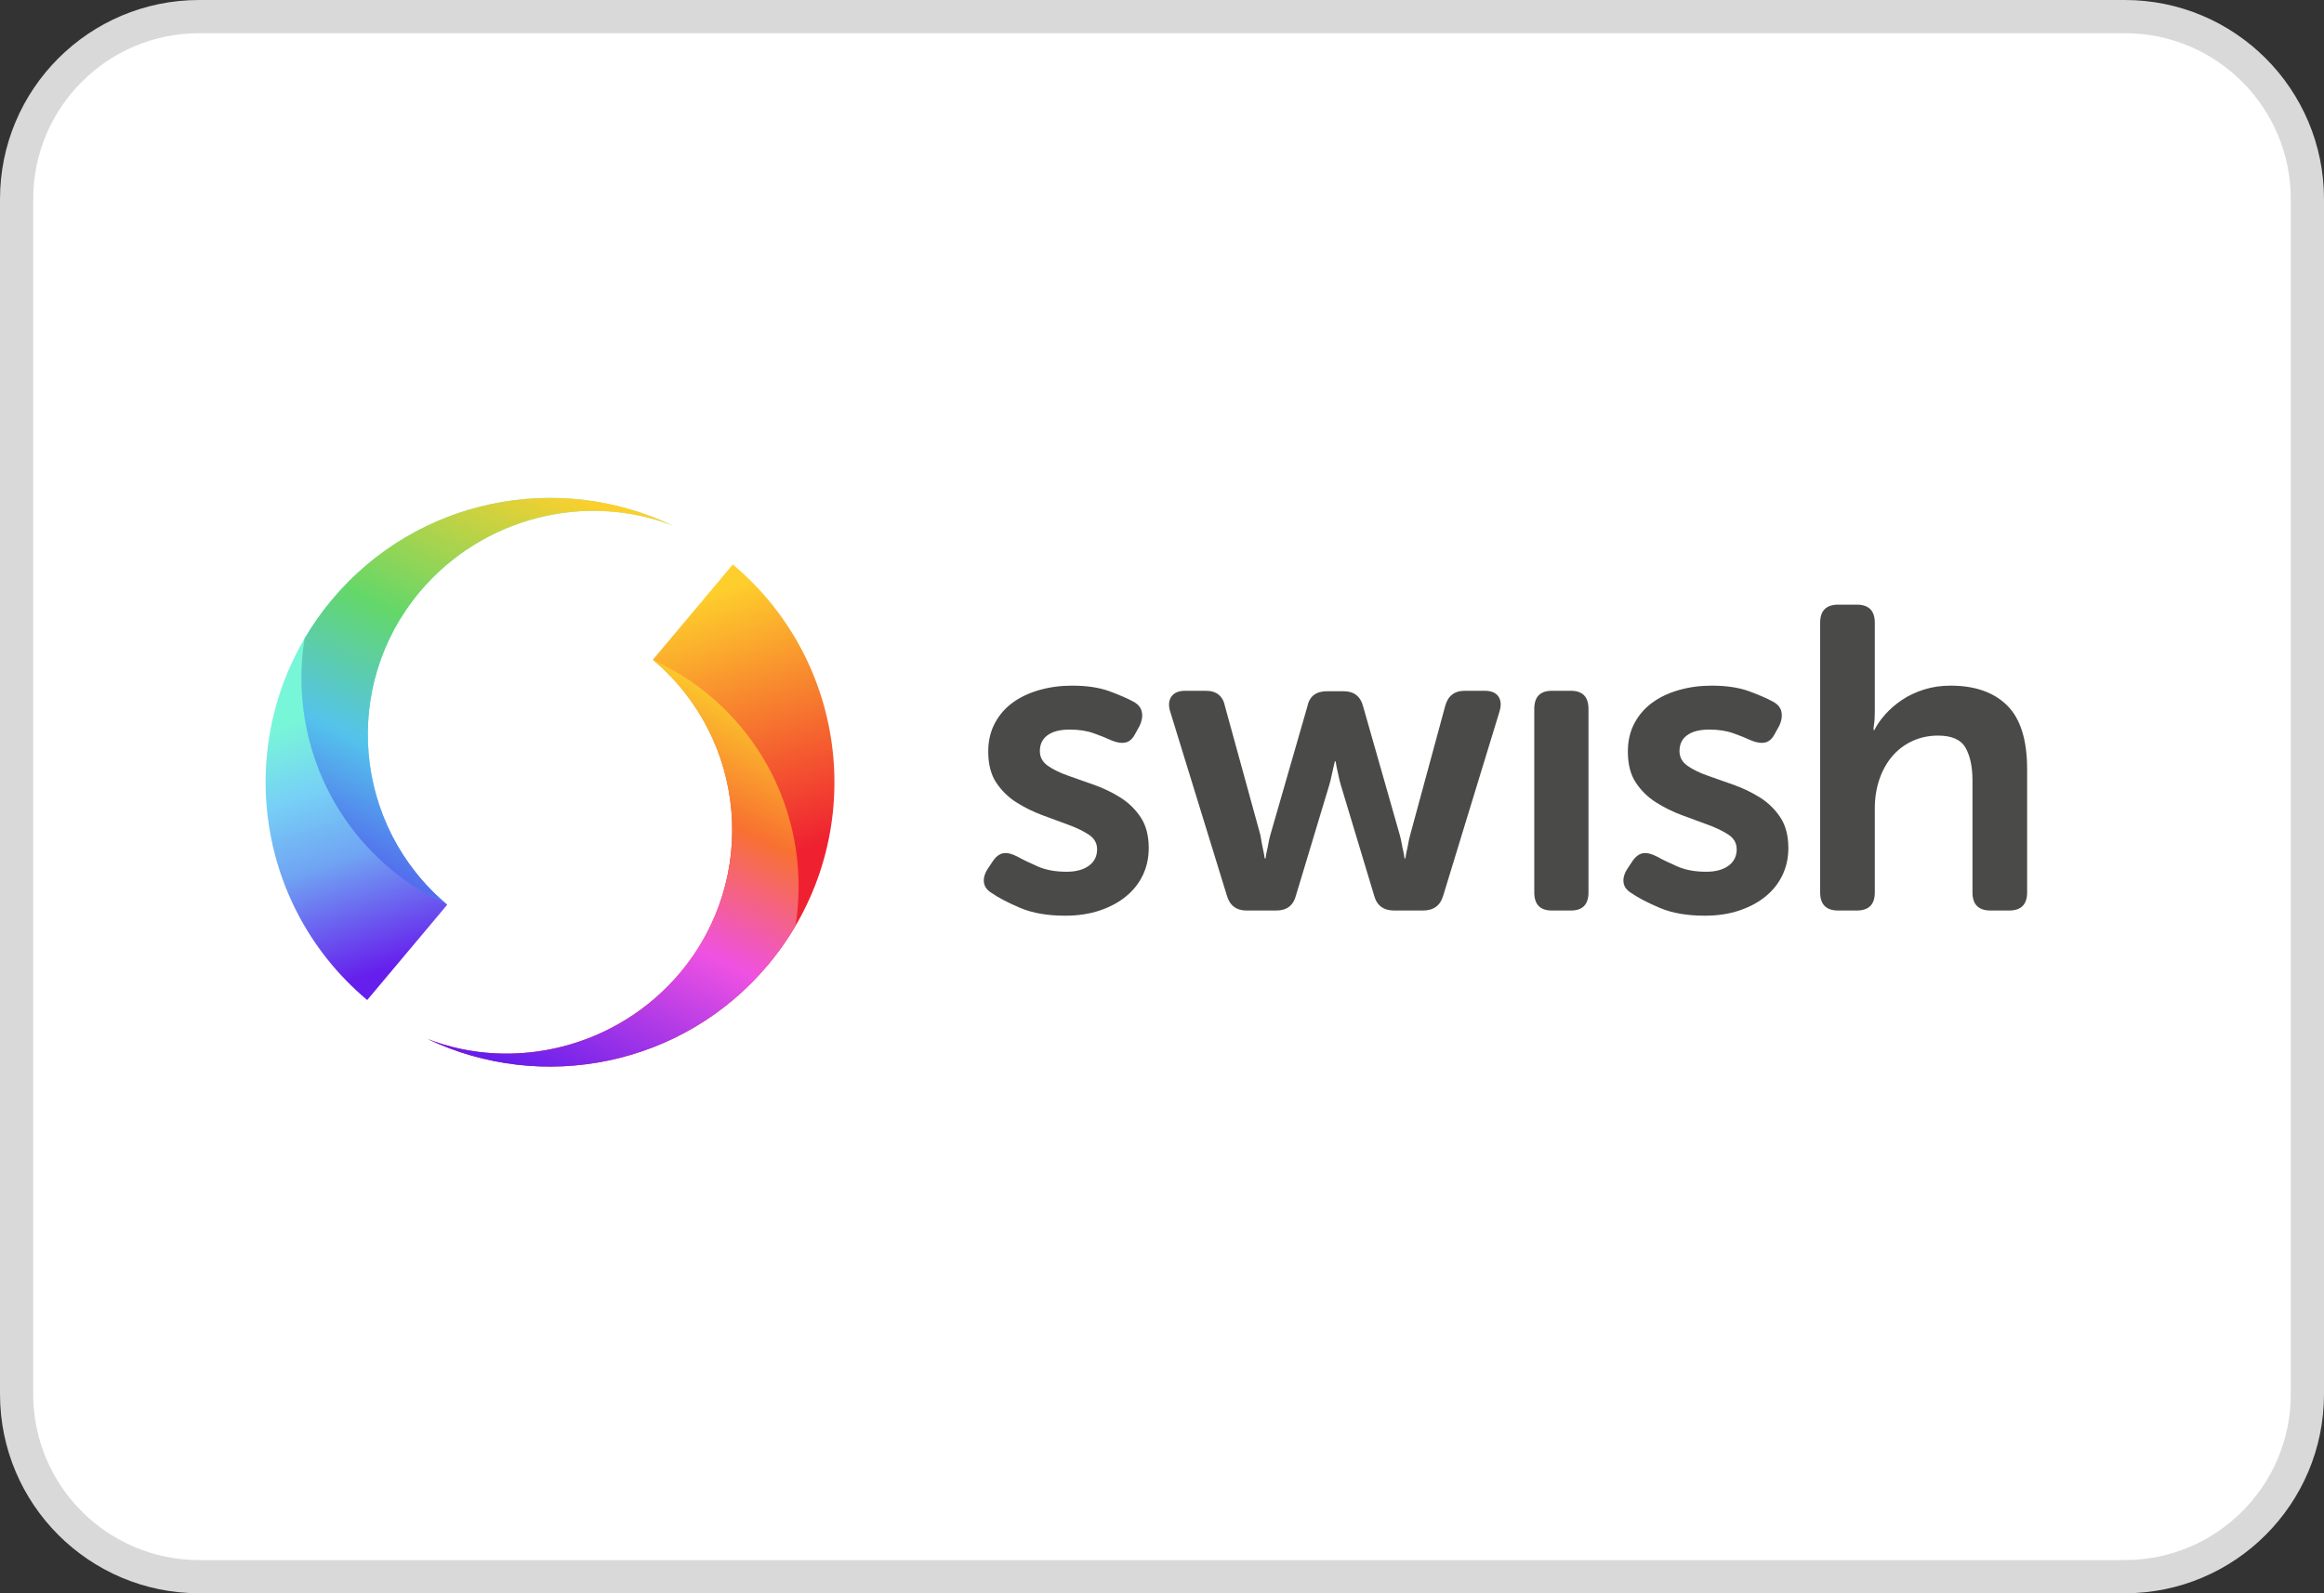
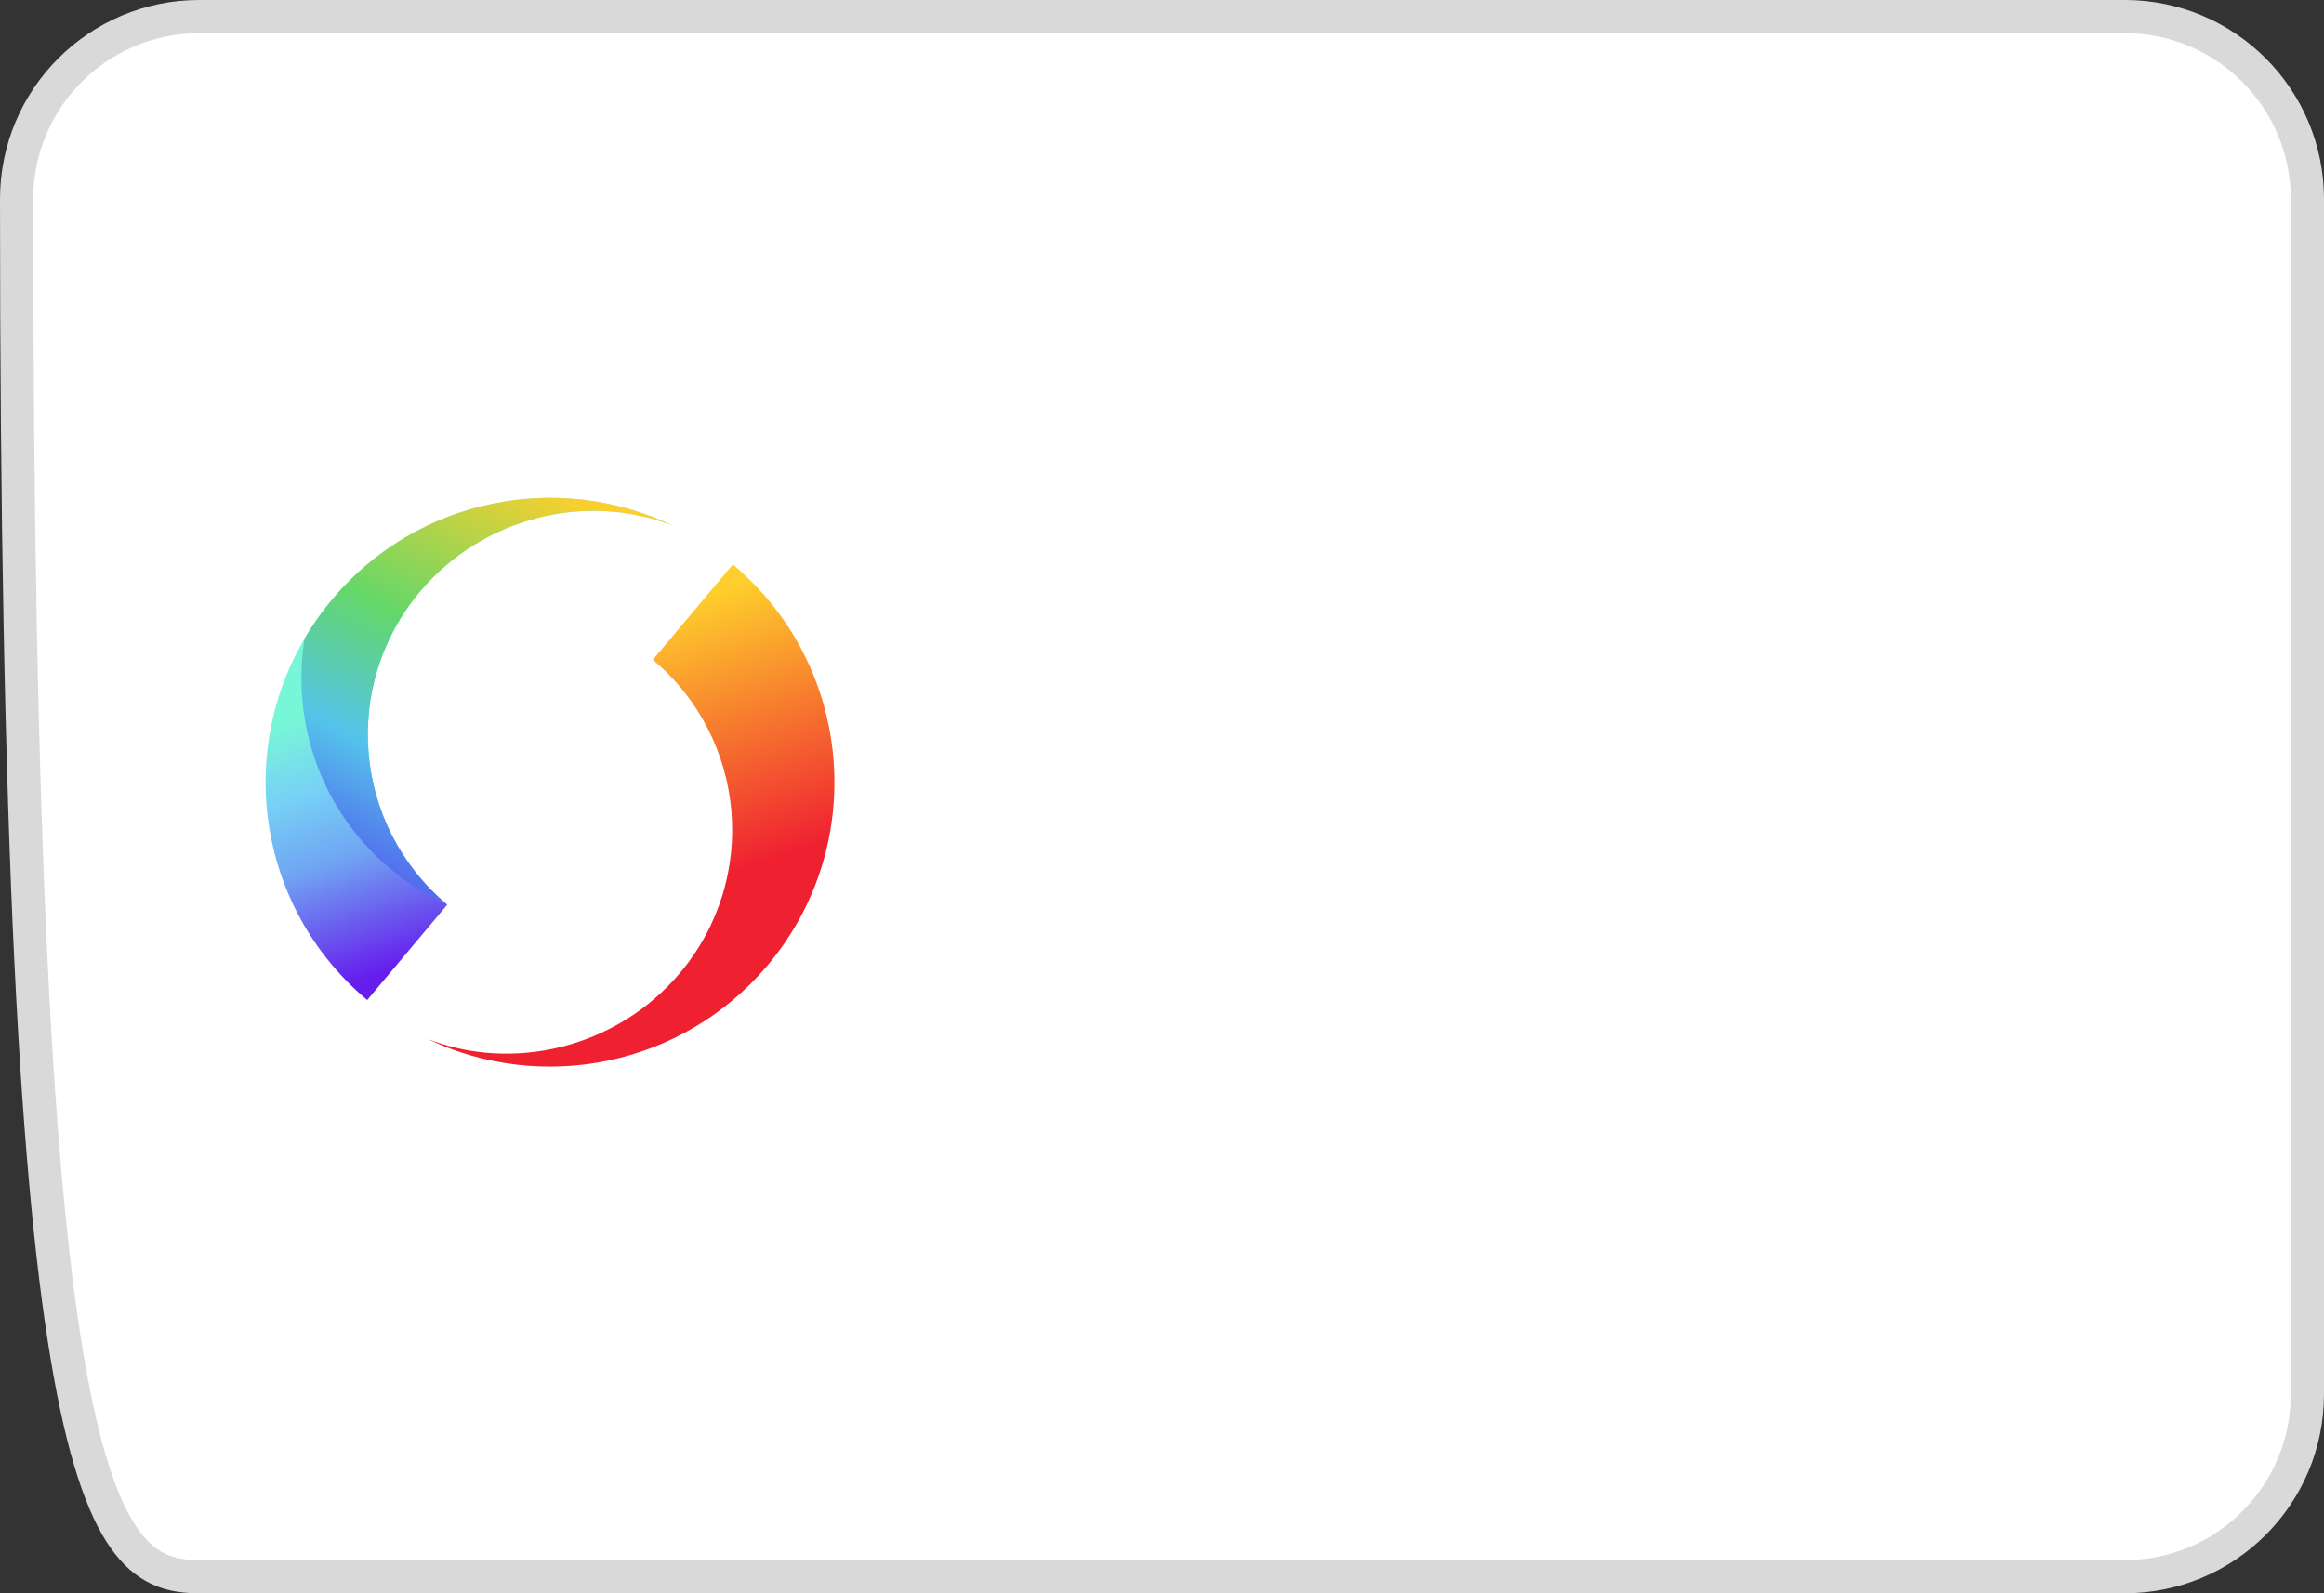
<svg xmlns="http://www.w3.org/2000/svg" width="70" height="48" viewBox="0 0 70 48" fill="none">
  <rect x="0" y="0" width="70" height="48" fill="#333333" stroke="none" />
  <g clip-path="url(#clip0_2122_44)">
-     <path d="M64 0.5H6C2.962 0.5 0.5 2.962 0.5 6V42C0.5 45.038 2.962 47.5 6 47.5H64C67.038 47.5 69.5 45.038 69.5 42V6C69.5 2.962 67.038 0.5 64 0.5Z" fill="white" stroke="#D9D9D9" />
+     <path d="M64 0.5H6C2.962 0.5 0.5 2.962 0.5 6C0.5 45.038 2.962 47.5 6 47.5H64C67.038 47.5 69.5 45.038 69.5 42V6C69.5 2.962 67.038 0.5 64 0.5Z" fill="white" stroke="#D9D9D9" />
  </g>
-   <path d="M51.559 20.656C51.999 20.656 52.373 20.712 52.68 20.824C52.987 20.937 53.226 21.041 53.399 21.136C53.546 21.214 53.633 21.318 53.658 21.448C53.684 21.577 53.663 21.716 53.594 21.863L53.464 22.096C53.386 22.252 53.287 22.343 53.166 22.369C53.045 22.395 52.902 22.373 52.738 22.304C52.591 22.235 52.414 22.163 52.207 22.09C51.999 22.016 51.758 21.98 51.481 21.98C51.196 21.98 50.975 22.036 50.82 22.148C50.664 22.261 50.587 22.421 50.587 22.628C50.587 22.81 50.667 22.957 50.827 23.07C50.986 23.182 51.189 23.282 51.436 23.368C51.682 23.455 51.946 23.548 52.226 23.647C52.507 23.747 52.771 23.875 53.017 24.03C53.263 24.186 53.466 24.385 53.626 24.627C53.786 24.87 53.866 25.177 53.866 25.549C53.866 25.843 53.807 26.113 53.691 26.36C53.574 26.607 53.406 26.821 53.185 27.002C52.965 27.184 52.699 27.327 52.388 27.431C52.077 27.535 51.732 27.587 51.352 27.587C50.816 27.587 50.364 27.509 49.997 27.353C49.63 27.197 49.347 27.05 49.148 26.912C49.001 26.825 48.919 26.717 48.902 26.587C48.885 26.457 48.923 26.319 49.019 26.172L49.174 25.938C49.269 25.8 49.375 25.722 49.492 25.705C49.608 25.687 49.749 25.722 49.913 25.808C50.068 25.895 50.269 25.992 50.516 26.1C50.762 26.209 51.053 26.263 51.39 26.263C51.675 26.263 51.9 26.202 52.064 26.081C52.228 25.96 52.31 25.795 52.31 25.588C52.31 25.406 52.231 25.261 52.071 25.153C51.911 25.045 51.708 24.945 51.462 24.854C51.215 24.764 50.952 24.666 50.671 24.562C50.39 24.459 50.127 24.329 49.88 24.173C49.634 24.017 49.431 23.818 49.271 23.576C49.111 23.334 49.032 23.022 49.032 22.642C49.032 22.321 49.098 22.036 49.232 21.785C49.366 21.534 49.548 21.326 49.777 21.162C50.006 20.997 50.274 20.872 50.58 20.786C50.887 20.699 51.213 20.656 51.559 20.656ZM32.293 20.656C32.734 20.656 33.108 20.712 33.415 20.824C33.721 20.937 33.961 21.041 34.134 21.136C34.281 21.214 34.367 21.318 34.393 21.448C34.419 21.577 34.397 21.716 34.328 21.863L34.199 22.096C34.121 22.252 34.022 22.343 33.901 22.369C33.78 22.395 33.637 22.373 33.473 22.304C33.326 22.235 33.149 22.163 32.941 22.09C32.734 22.016 32.492 21.98 32.216 21.98C31.931 21.98 31.71 22.036 31.555 22.148C31.399 22.261 31.321 22.421 31.321 22.628C31.321 22.81 31.401 22.957 31.561 23.07C31.721 23.182 31.924 23.282 32.17 23.368C32.417 23.455 32.68 23.548 32.961 23.647C33.242 23.747 33.505 23.875 33.752 24.03C33.998 24.186 34.201 24.385 34.361 24.627C34.521 24.87 34.6 25.177 34.6 25.549C34.6 25.843 34.542 26.113 34.425 26.36C34.309 26.607 34.14 26.821 33.92 27.002C33.7 27.184 33.434 27.327 33.123 27.431C32.812 27.535 32.466 27.587 32.086 27.587C31.55 27.587 31.099 27.509 30.732 27.353C30.364 27.197 30.082 27.05 29.883 26.912C29.736 26.825 29.654 26.717 29.637 26.587C29.619 26.457 29.658 26.319 29.753 26.172L29.909 25.938C30.004 25.8 30.11 25.722 30.226 25.705C30.343 25.687 30.483 25.722 30.648 25.808C30.803 25.895 31.004 25.992 31.25 26.1C31.496 26.209 31.788 26.263 32.125 26.263C32.41 26.263 32.635 26.202 32.799 26.081C32.963 25.96 33.045 25.795 33.045 25.588C33.045 25.406 32.965 25.261 32.805 25.153C32.646 25.045 32.443 24.945 32.196 24.854C31.95 24.764 31.686 24.666 31.406 24.562C31.125 24.459 30.861 24.329 30.615 24.173C30.369 24.017 30.166 23.818 30.006 23.576C29.846 23.334 29.766 23.022 29.766 22.642C29.766 22.321 29.833 22.036 29.967 21.785C30.101 21.534 30.282 21.326 30.511 21.162C30.74 20.997 31.008 20.872 31.315 20.786C31.622 20.699 31.948 20.656 32.293 20.656ZM55.926 18.216C56.289 18.216 56.47 18.397 56.47 18.761V21.434C56.47 21.521 56.468 21.597 56.464 21.662C56.459 21.727 56.453 21.785 56.444 21.837C56.436 21.897 56.431 21.949 56.431 21.993H56.457C56.535 21.837 56.645 21.679 56.788 21.519C56.93 21.359 57.099 21.214 57.293 21.084C57.488 20.954 57.708 20.851 57.954 20.773C58.2 20.695 58.466 20.656 58.751 20.656C59.486 20.656 60.054 20.855 60.456 21.253C60.858 21.651 61.058 22.291 61.058 23.174V26.886C61.058 27.249 60.877 27.431 60.514 27.431H59.957C59.594 27.431 59.412 27.249 59.412 26.886V23.511C59.412 23.104 59.343 22.778 59.205 22.531C59.067 22.285 58.79 22.161 58.376 22.161C58.09 22.161 57.829 22.218 57.591 22.33C57.354 22.442 57.153 22.596 56.989 22.791C56.825 22.985 56.697 23.217 56.606 23.485C56.516 23.753 56.47 24.043 56.47 24.355V26.886C56.47 27.249 56.289 27.431 55.926 27.431H55.369C55.006 27.431 54.824 27.249 54.824 26.886V18.761C54.824 18.397 55.006 18.216 55.369 18.216H55.926ZM47.315 20.811C47.669 20.811 47.846 20.993 47.846 21.357V26.886C47.846 27.249 47.669 27.431 47.315 27.431H46.744C46.39 27.431 46.213 27.249 46.213 26.886V21.357C46.213 20.993 46.39 20.811 46.744 20.811H47.315ZM36.318 20.811C36.646 20.811 36.84 20.972 36.901 21.292L37.964 25.159C37.981 25.255 37.996 25.341 38.009 25.419C38.022 25.497 38.037 25.57 38.054 25.64C38.072 25.718 38.085 25.791 38.093 25.86H38.119C38.128 25.791 38.141 25.718 38.158 25.64C38.175 25.57 38.19 25.497 38.203 25.419C38.216 25.341 38.236 25.255 38.262 25.159L39.376 21.292C39.437 20.98 39.636 20.824 39.972 20.824H40.465C40.785 20.824 40.983 20.98 41.061 21.292L42.163 25.159C42.189 25.255 42.208 25.341 42.221 25.419C42.234 25.497 42.249 25.57 42.267 25.64C42.284 25.718 42.297 25.791 42.305 25.86H42.331C42.34 25.791 42.353 25.718 42.37 25.64C42.388 25.57 42.403 25.497 42.416 25.419C42.429 25.341 42.448 25.255 42.474 25.159L43.524 21.292C43.602 20.972 43.8 20.811 44.12 20.811H44.716C44.915 20.811 45.053 20.868 45.131 20.98C45.209 21.093 45.222 21.24 45.17 21.422L43.472 26.977C43.386 27.279 43.182 27.431 42.863 27.431H41.994C41.666 27.431 41.463 27.275 41.385 26.964L40.387 23.654C40.361 23.567 40.34 23.481 40.322 23.394C40.305 23.308 40.288 23.23 40.271 23.161C40.253 23.083 40.24 23.009 40.232 22.94H40.206C40.189 23.009 40.171 23.083 40.154 23.161C40.137 23.23 40.119 23.308 40.102 23.394C40.085 23.481 40.063 23.567 40.037 23.654L39.039 26.964C38.962 27.275 38.763 27.431 38.443 27.431H37.549C37.238 27.431 37.039 27.279 36.953 26.977L35.242 21.422C35.19 21.24 35.205 21.093 35.287 20.98C35.369 20.868 35.505 20.811 35.696 20.811H36.318Z" fill="#4A4A49" />
  <path fill-rule="evenodd" clip-rule="evenodd" d="M12.873 31.299C16.315 32.945 20.562 32.13 23.128 29.073C26.17 25.449 25.698 20.046 22.073 17.006L19.664 19.876C22.495 22.252 22.864 26.473 20.488 29.304C18.593 31.561 15.474 32.315 12.873 31.299Z" fill="url(#paint0_linear_2122_44)" />
-   <path fill-rule="evenodd" clip-rule="evenodd" d="M12.873 31.299C16.315 32.945 20.562 32.13 23.128 29.073C23.443 28.698 23.719 28.305 23.959 27.897C24.364 25.379 23.473 22.717 21.377 20.958C20.844 20.512 20.267 20.152 19.664 19.877C22.495 22.252 22.864 26.473 20.488 29.304C18.593 31.561 15.474 32.315 12.873 31.299Z" fill="url(#paint1_linear_2122_44)" />
  <path fill-rule="evenodd" clip-rule="evenodd" d="M20.26 15.834C16.819 14.188 12.571 15.003 10.005 18.06C6.963 21.684 7.436 27.087 11.06 30.128L13.47 27.257C10.638 24.881 10.269 20.66 12.645 17.829C14.54 15.572 17.659 14.818 20.26 15.834Z" fill="url(#paint2_linear_2122_44)" />
  <path fill-rule="evenodd" clip-rule="evenodd" d="M20.26 15.834C16.819 14.188 12.571 15.003 10.005 18.06C9.69 18.435 9.414 18.828 9.174 19.236C8.769 21.754 9.66 24.416 11.757 26.175C12.289 26.622 12.866 26.982 13.469 27.256C10.638 24.881 10.269 20.66 12.645 17.829C14.54 15.572 17.659 14.818 20.26 15.834Z" fill="url(#paint3_linear_2122_44)" />
  <defs>
    <linearGradient id="paint0_linear_2122_44" x1="22.781" y1="26.027" x2="20.213" y2="18.238" gradientUnits="userSpaceOnUse">
      <stop stop-color="#EF2131" />
      <stop offset="1" stop-color="#FECF2C" />
    </linearGradient>
    <linearGradient id="paint1_linear_2122_44" x1="19.45" y1="19.877" x2="13.906" y2="31.407" gradientUnits="userSpaceOnUse">
      <stop stop-color="#FBC52C" />
      <stop offset="0.26" stop-color="#F87130" />
      <stop offset="0.56" stop-color="#EF52E2" />
      <stop offset="1" stop-color="#661EEC" />
    </linearGradient>
    <linearGradient id="paint2_linear_2122_44" x1="10.522" y1="21.205" x2="12.977" y2="28.808" gradientUnits="userSpaceOnUse">
      <stop stop-color="#78F6D8" />
      <stop offset="0.27" stop-color="#77D1F6" />
      <stop offset="0.55" stop-color="#70A4F3" />
      <stop offset="1" stop-color="#661EEC" />
    </linearGradient>
    <linearGradient id="paint3_linear_2122_44" x1="13.824" y1="27.256" x2="19.323" y2="15.769" gradientUnits="userSpaceOnUse">
      <stop stop-color="#536EED" />
      <stop offset="0.25" stop-color="#54C3EC" />
      <stop offset="0.56" stop-color="#64D769" />
      <stop offset="1" stop-color="#FECF2C" />
    </linearGradient>
    <clipPath id="clip0_2122_44">
      <rect width="70" height="48" fill="white" />
    </clipPath>
  </defs>
</svg>